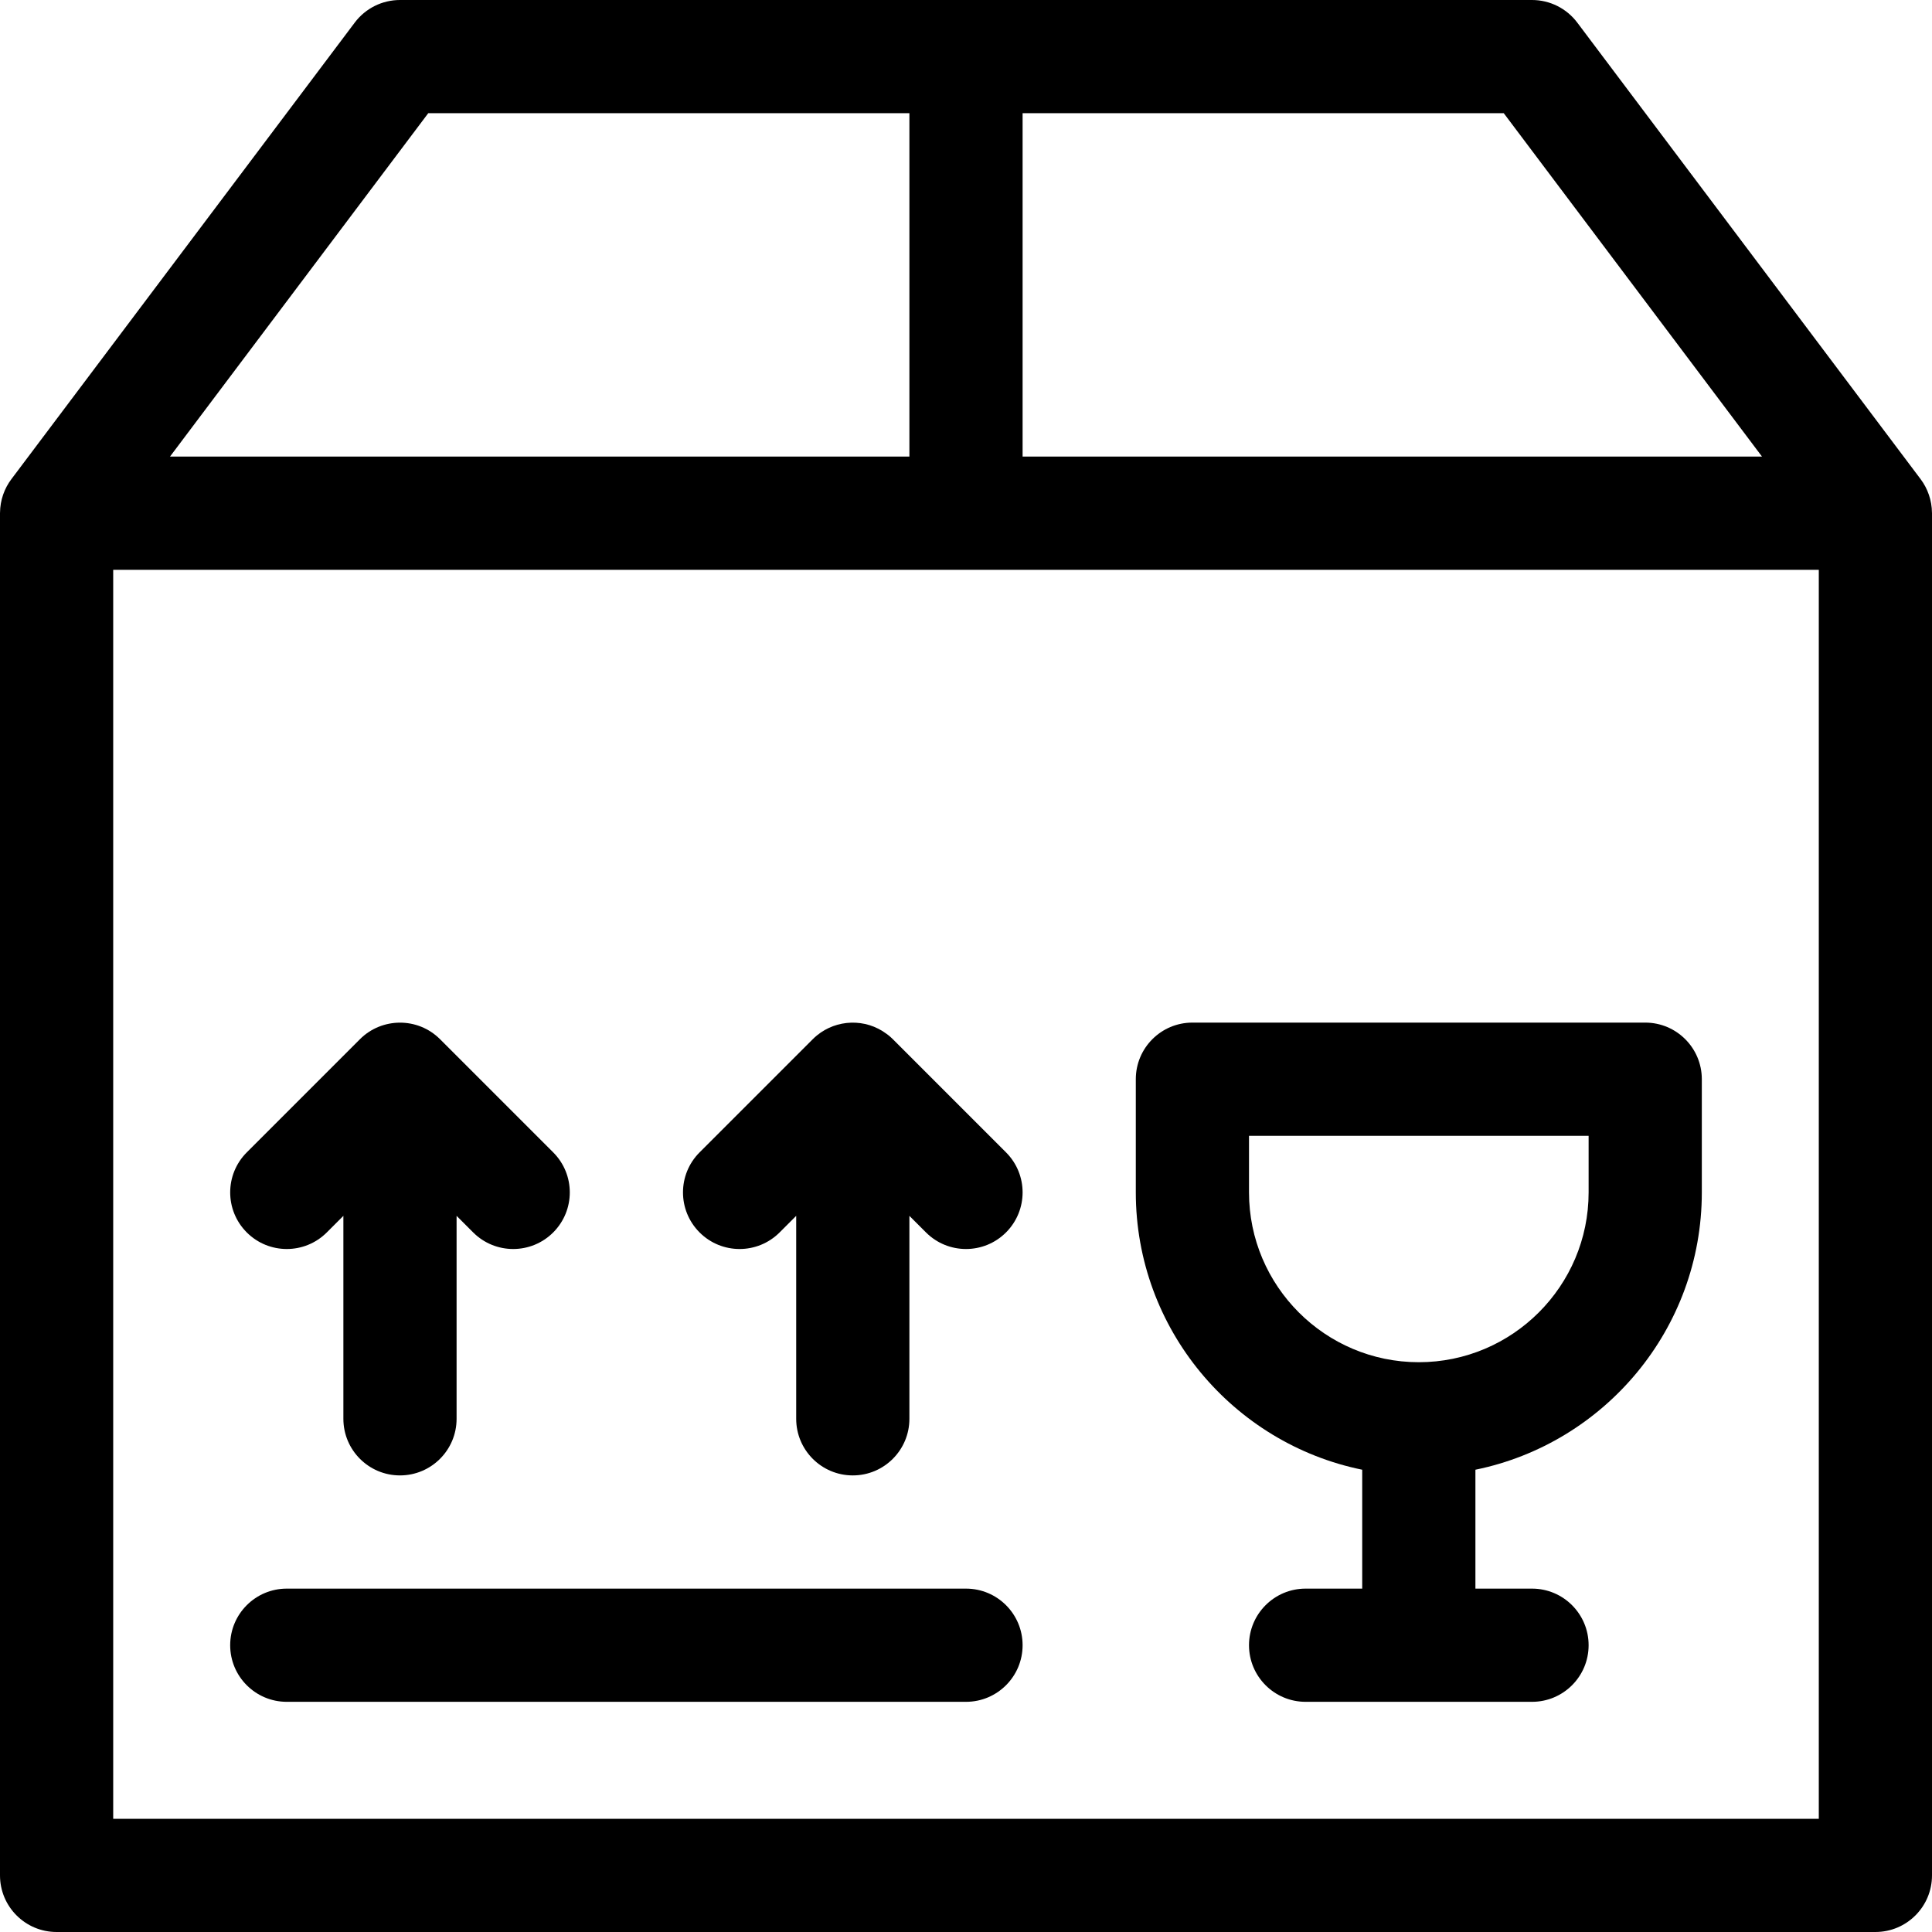
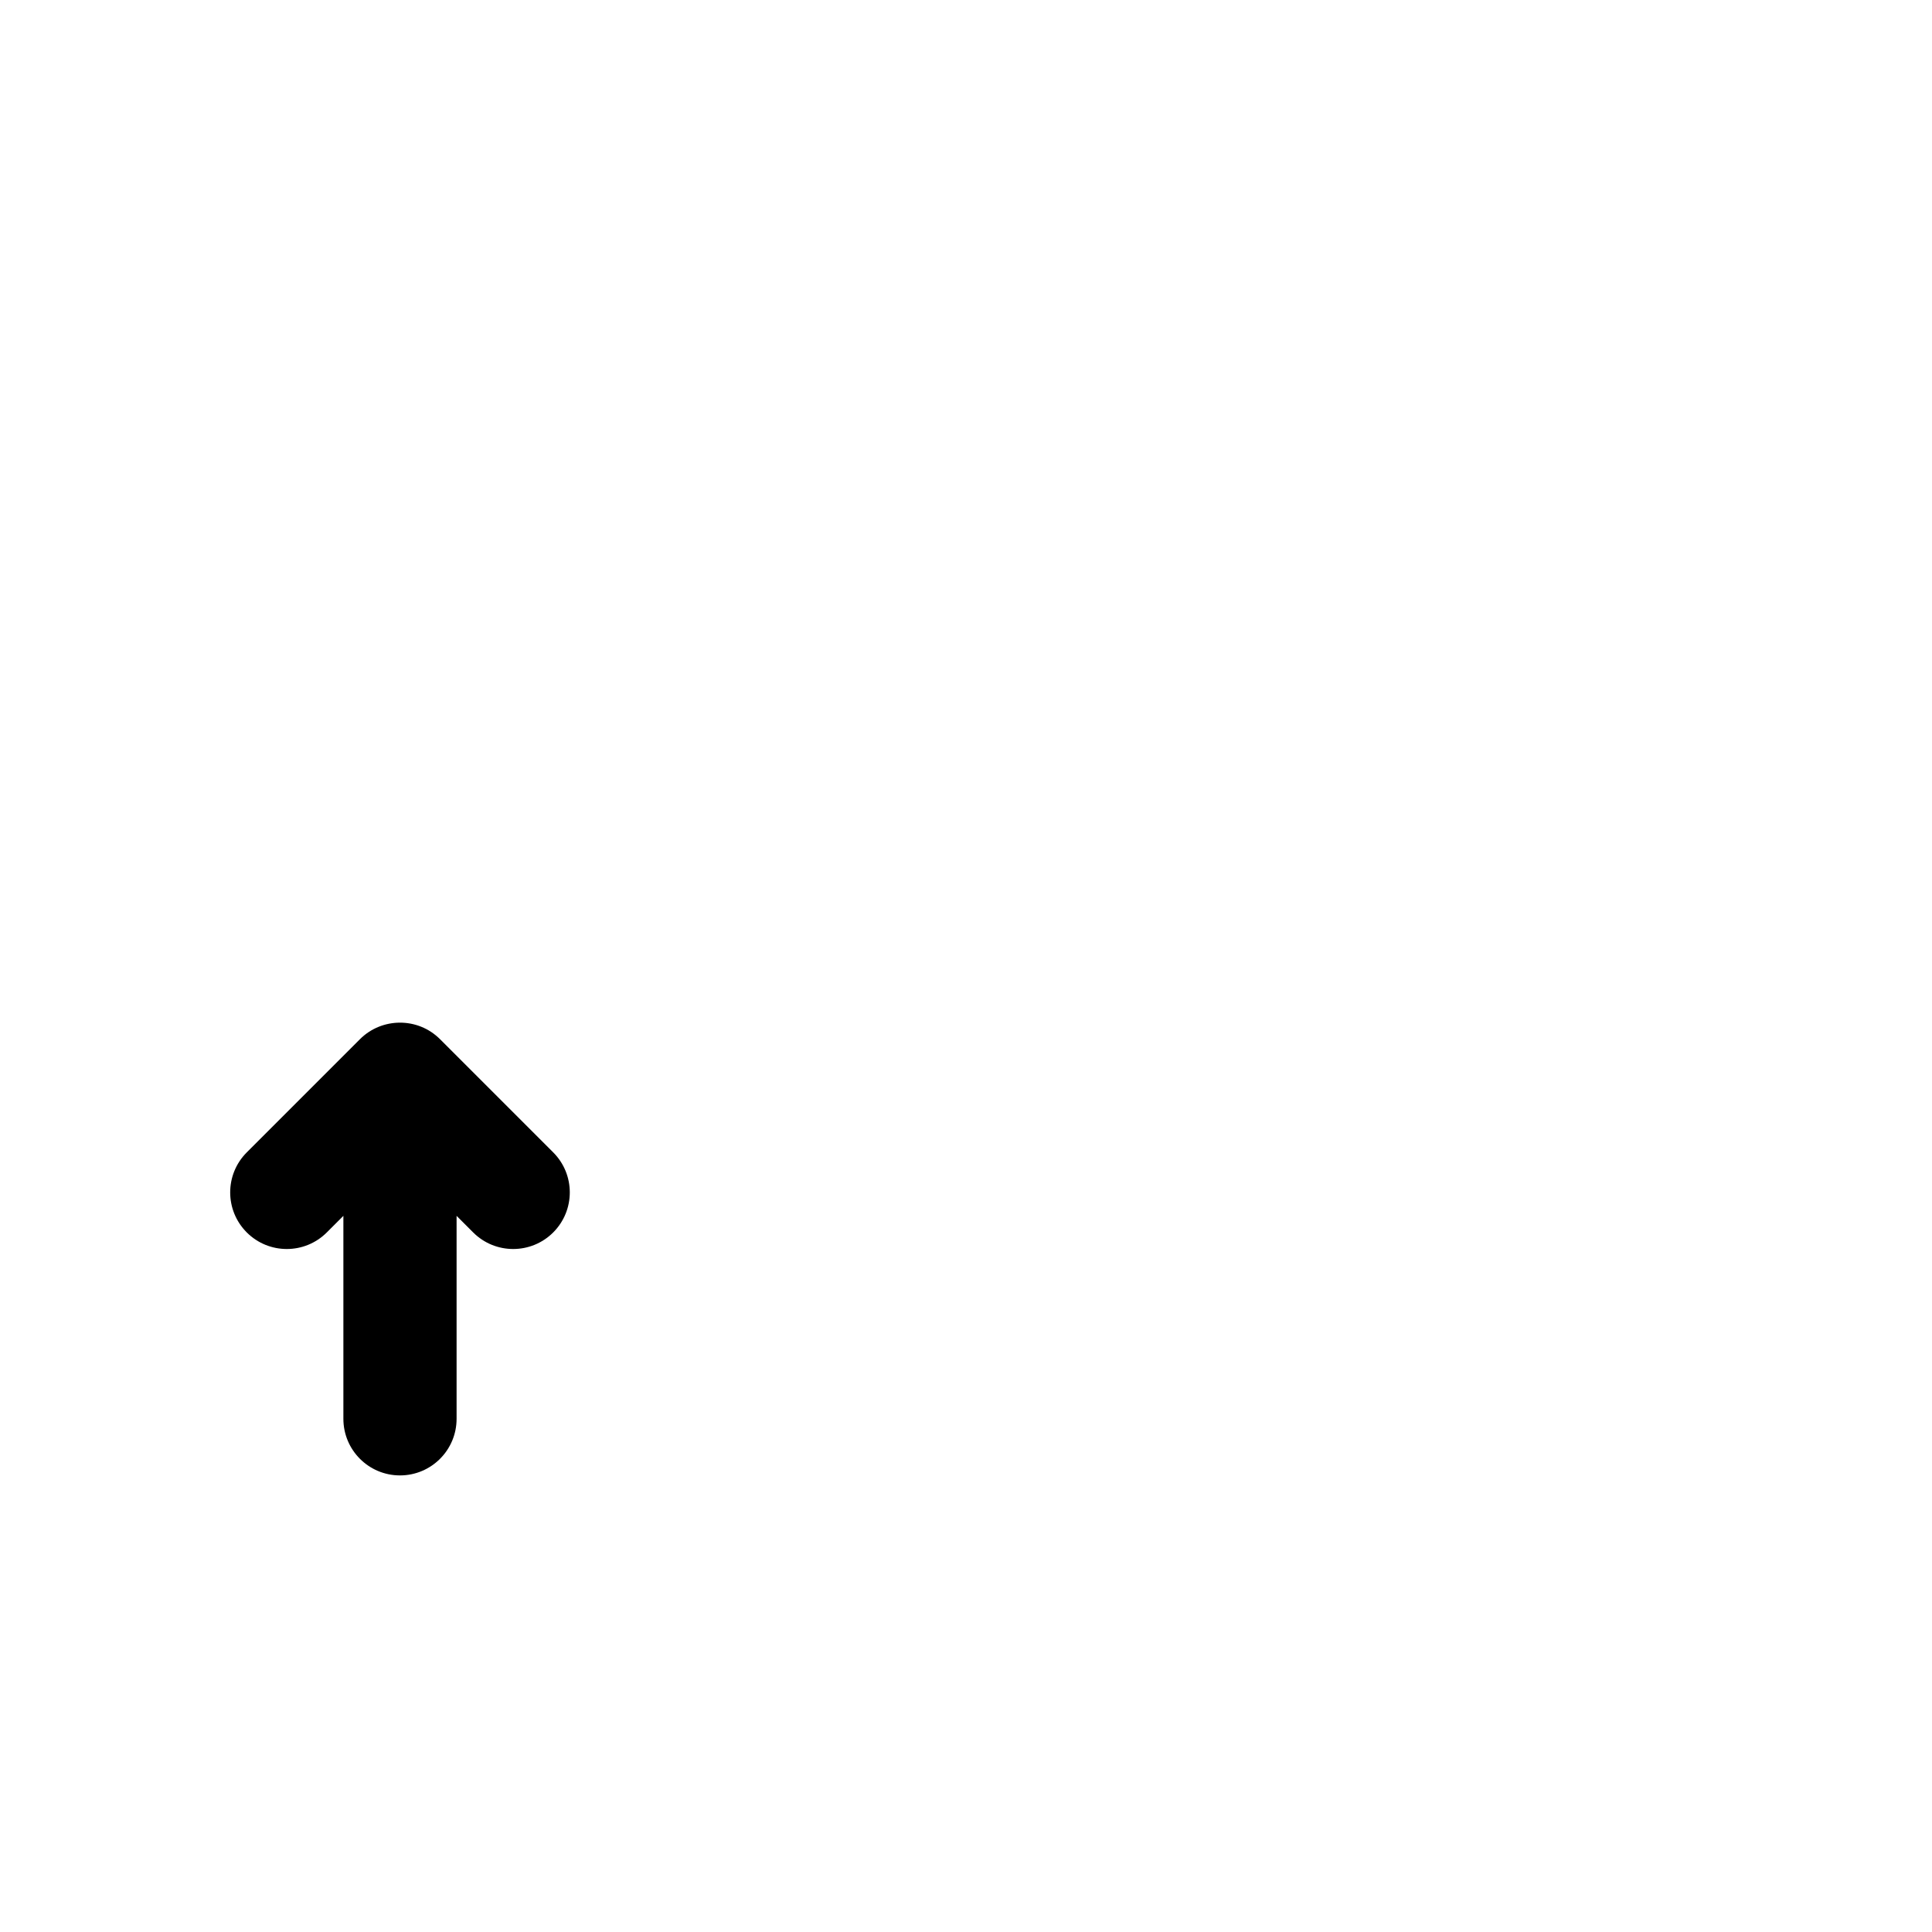
<svg xmlns="http://www.w3.org/2000/svg" id="Capa_1" x="0px" y="0px" viewBox="0 0 512 512" style="enable-background:new 0 0 512 512;" xml:space="preserve">
  <g>
    <g>
-       <path d="M511.994,135.878c-0.028-3.3-1.155-6.433-3.006-8.894l-91-121C415.154,2.216,410.714,0,406,0H106   c-4.714,0-9.154,2.216-11.988,5.984l-91,121c-1.842,2.449-2.977,5.541-3.006,8.894C0.006,135.919,0,135.959,0,136v361   c0,8.284,6.716,15,15,15h482c8.284,0,15-6.716,15-15V136C512,135.959,511.994,135.919,511.994,135.878z M271,30h127.512l68.438,91   H271V30z M113.488,30H241v91H45.05L113.488,30z M482,482H30V151h452V482z" />
-     </g>
+       </g>
  </g>
  <g>
    <g>
      <path d="M146.607,305.394l-29.997-29.998c-5.911-5.907-15.435-5.779-21.218,0l-29.997,29.998c-5.858,5.858-5.858,15.355,0,21.213   c5.856,5.858,15.354,5.858,21.211-0.001L91,322.213V376c0,8.284,6.716,15,15,15s15-6.716,15-15v-53.787l4.394,4.394   c5.857,5.858,15.356,5.858,21.213,0C152.465,320.749,152.465,311.252,146.607,305.394z" />
    </g>
  </g>
  <g>
    <g>
-       <path d="M266.607,305.394l-29.997-29.998c-0.351-0.35-0.72-0.682-1.104-0.997c-0.172-0.141-0.353-0.264-0.529-0.396   c-5.634-4.229-13.3-3.863-18.484,0.396c-0.383,0.314-0.752,0.646-1.103,0.997l-29.997,29.998c-5.858,5.858-5.858,15.355,0,21.213   c5.857,5.858,15.355,5.858,21.213,0l4.394-4.394V376c0,8.284,6.716,15,15,15s15-6.716,15-15v-53.787l4.394,4.394   c5.857,5.858,15.356,5.858,21.213,0C272.465,320.749,272.465,311.252,266.607,305.394z" />
-     </g>
+       </g>
  </g>
  <g>
    <g>
-       <path d="M256,421H76c-8.284,0-15,6.716-15,15s6.716,15,15,15h180c8.284,0,15-6.716,15-15S264.284,421,256,421z" />
-     </g>
+       </g>
  </g>
  <g>
    <g>
-       <path d="M436,271H316c-8.284,0-15,6.716-15,15v30c0,36.219,25.808,66.522,60,73.491V421h-15c-8.284,0-15,6.716-15,15   s6.716,15,15,15h60c8.284,0,15-6.716,15-15s-6.716-15-15-15h-15v-31.509c34.192-6.968,60-37.271,60-73.491v-30   C451,277.716,444.284,271,436,271z M421,316c0,24.813-20.187,45-45,45s-45-20.187-45-45v-15h90V316z" />
-     </g>
+       </g>
  </g>
  <g />
  <g />
  <g />
  <g />
  <g />
  <g />
  <g />
  <g />
  <g />
  <g />
  <g />
  <g />
  <g />
  <g />
  <g />
</svg>